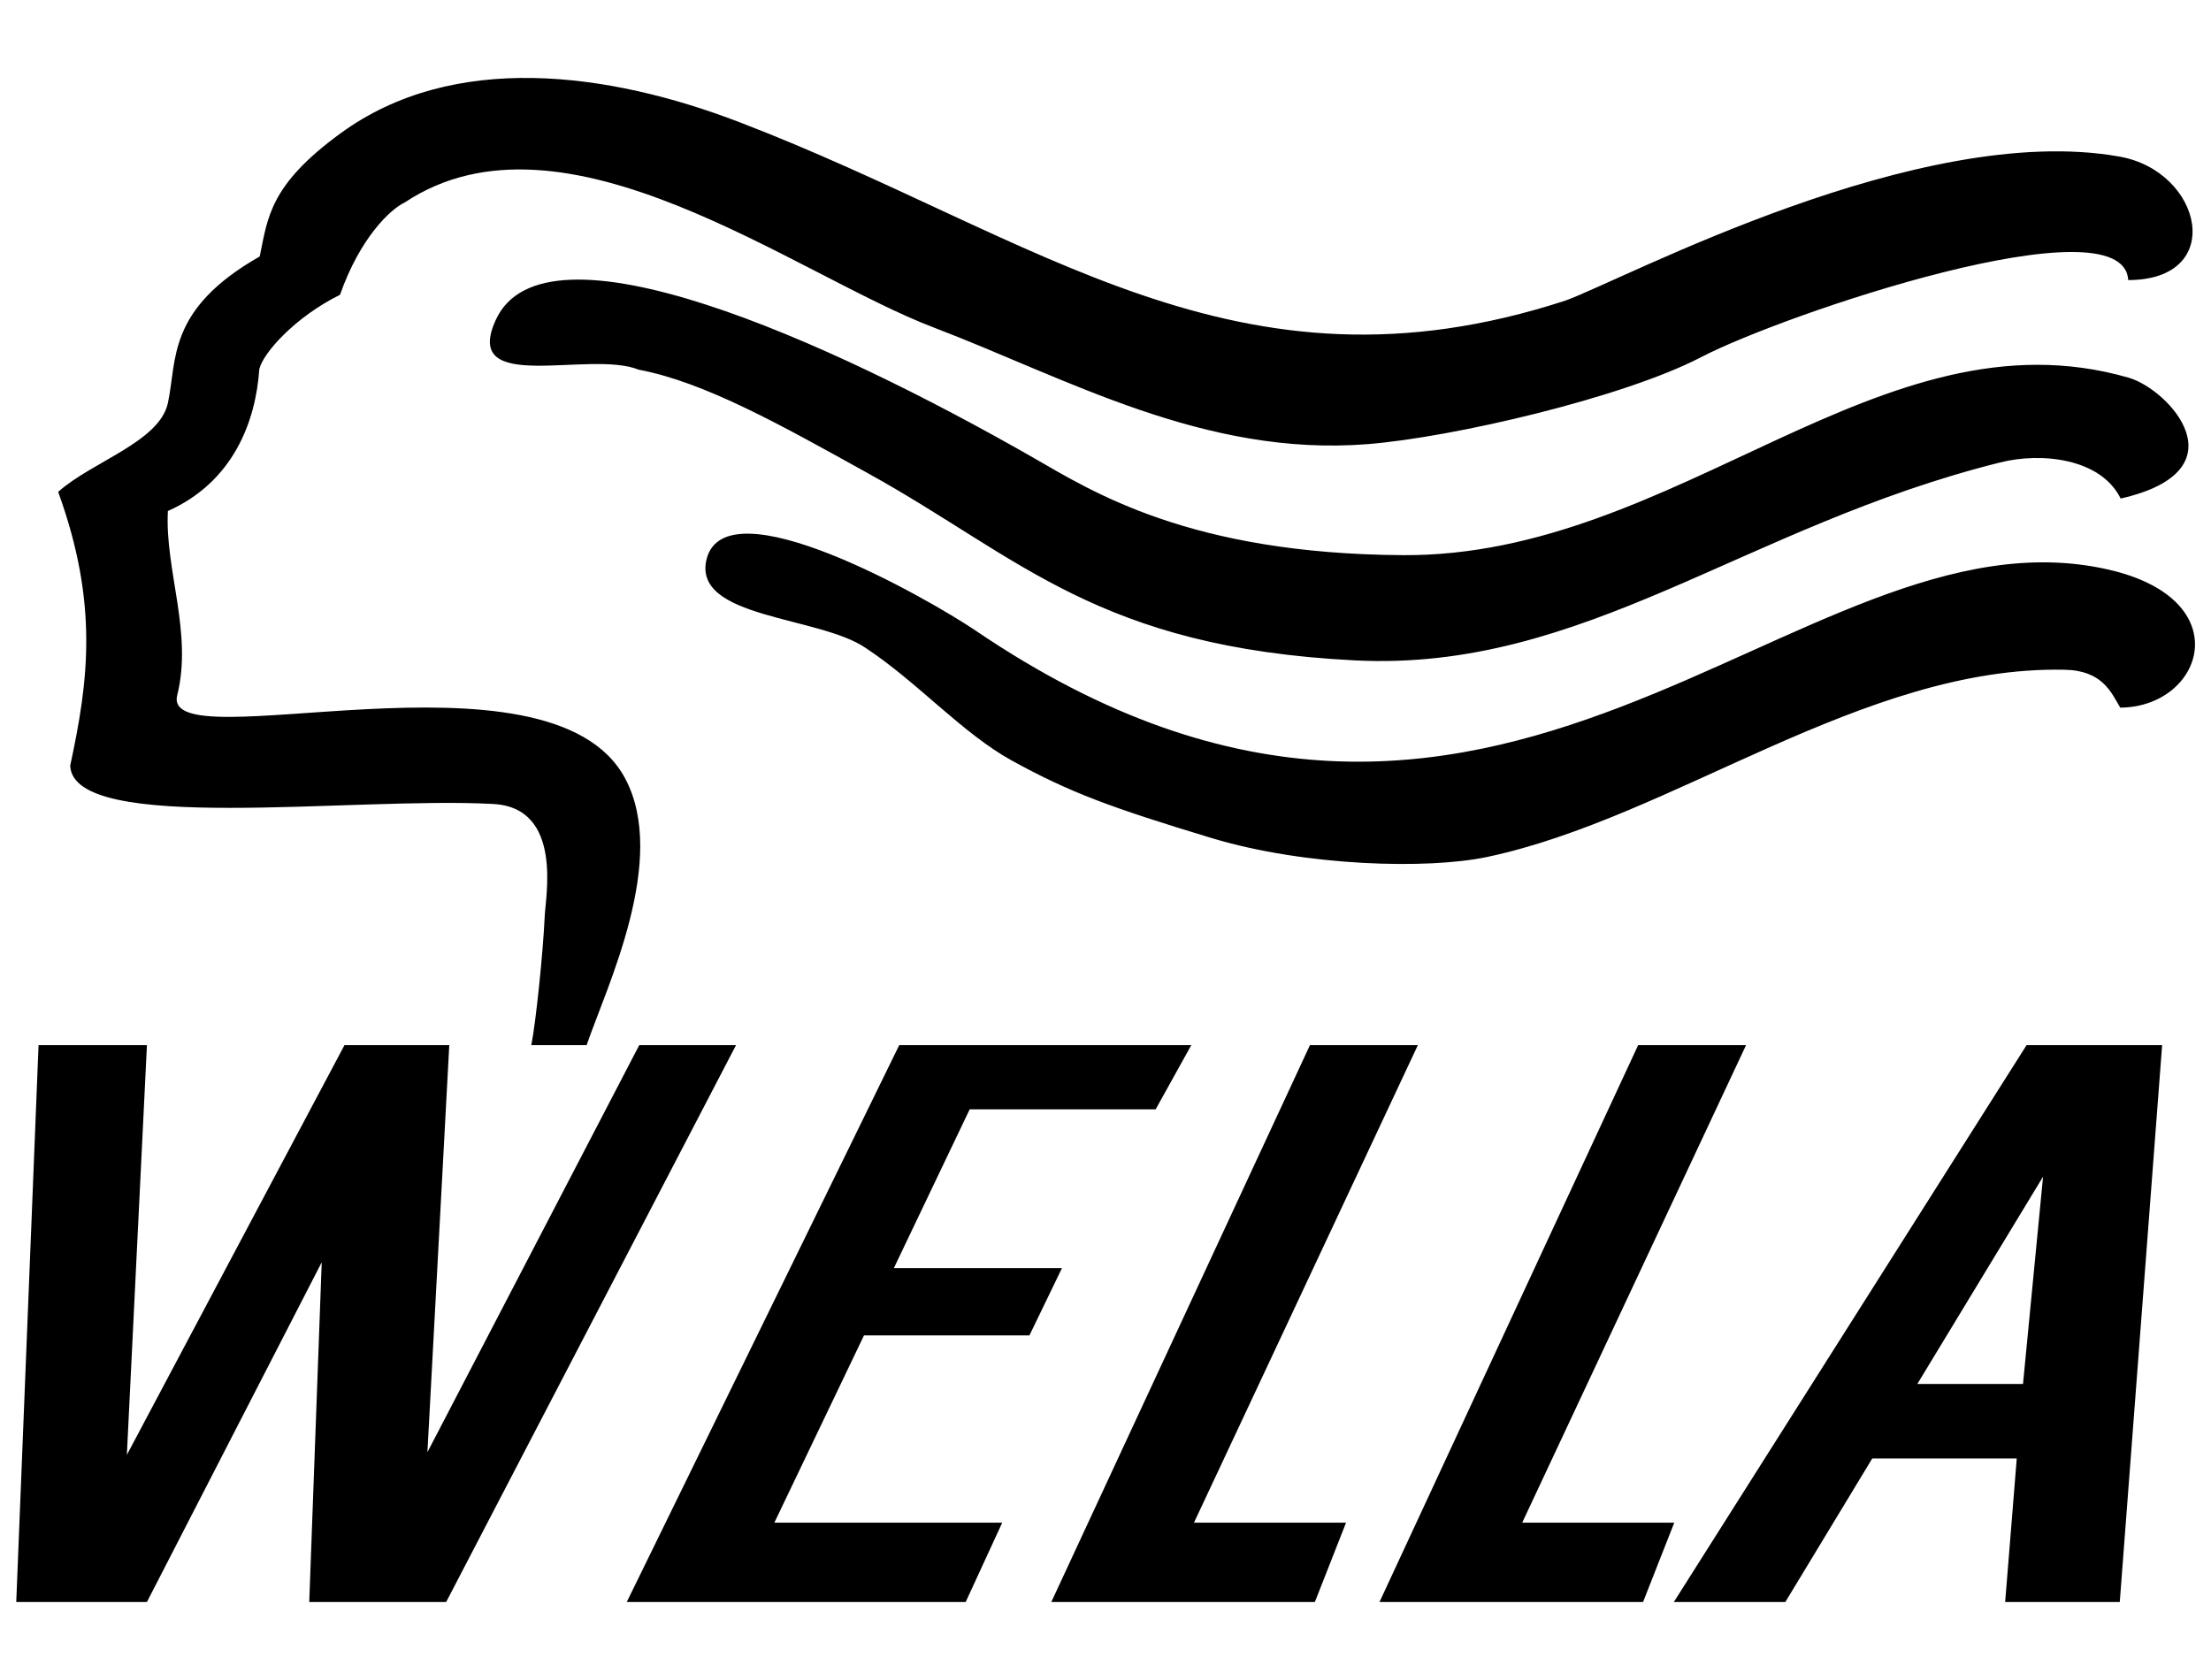
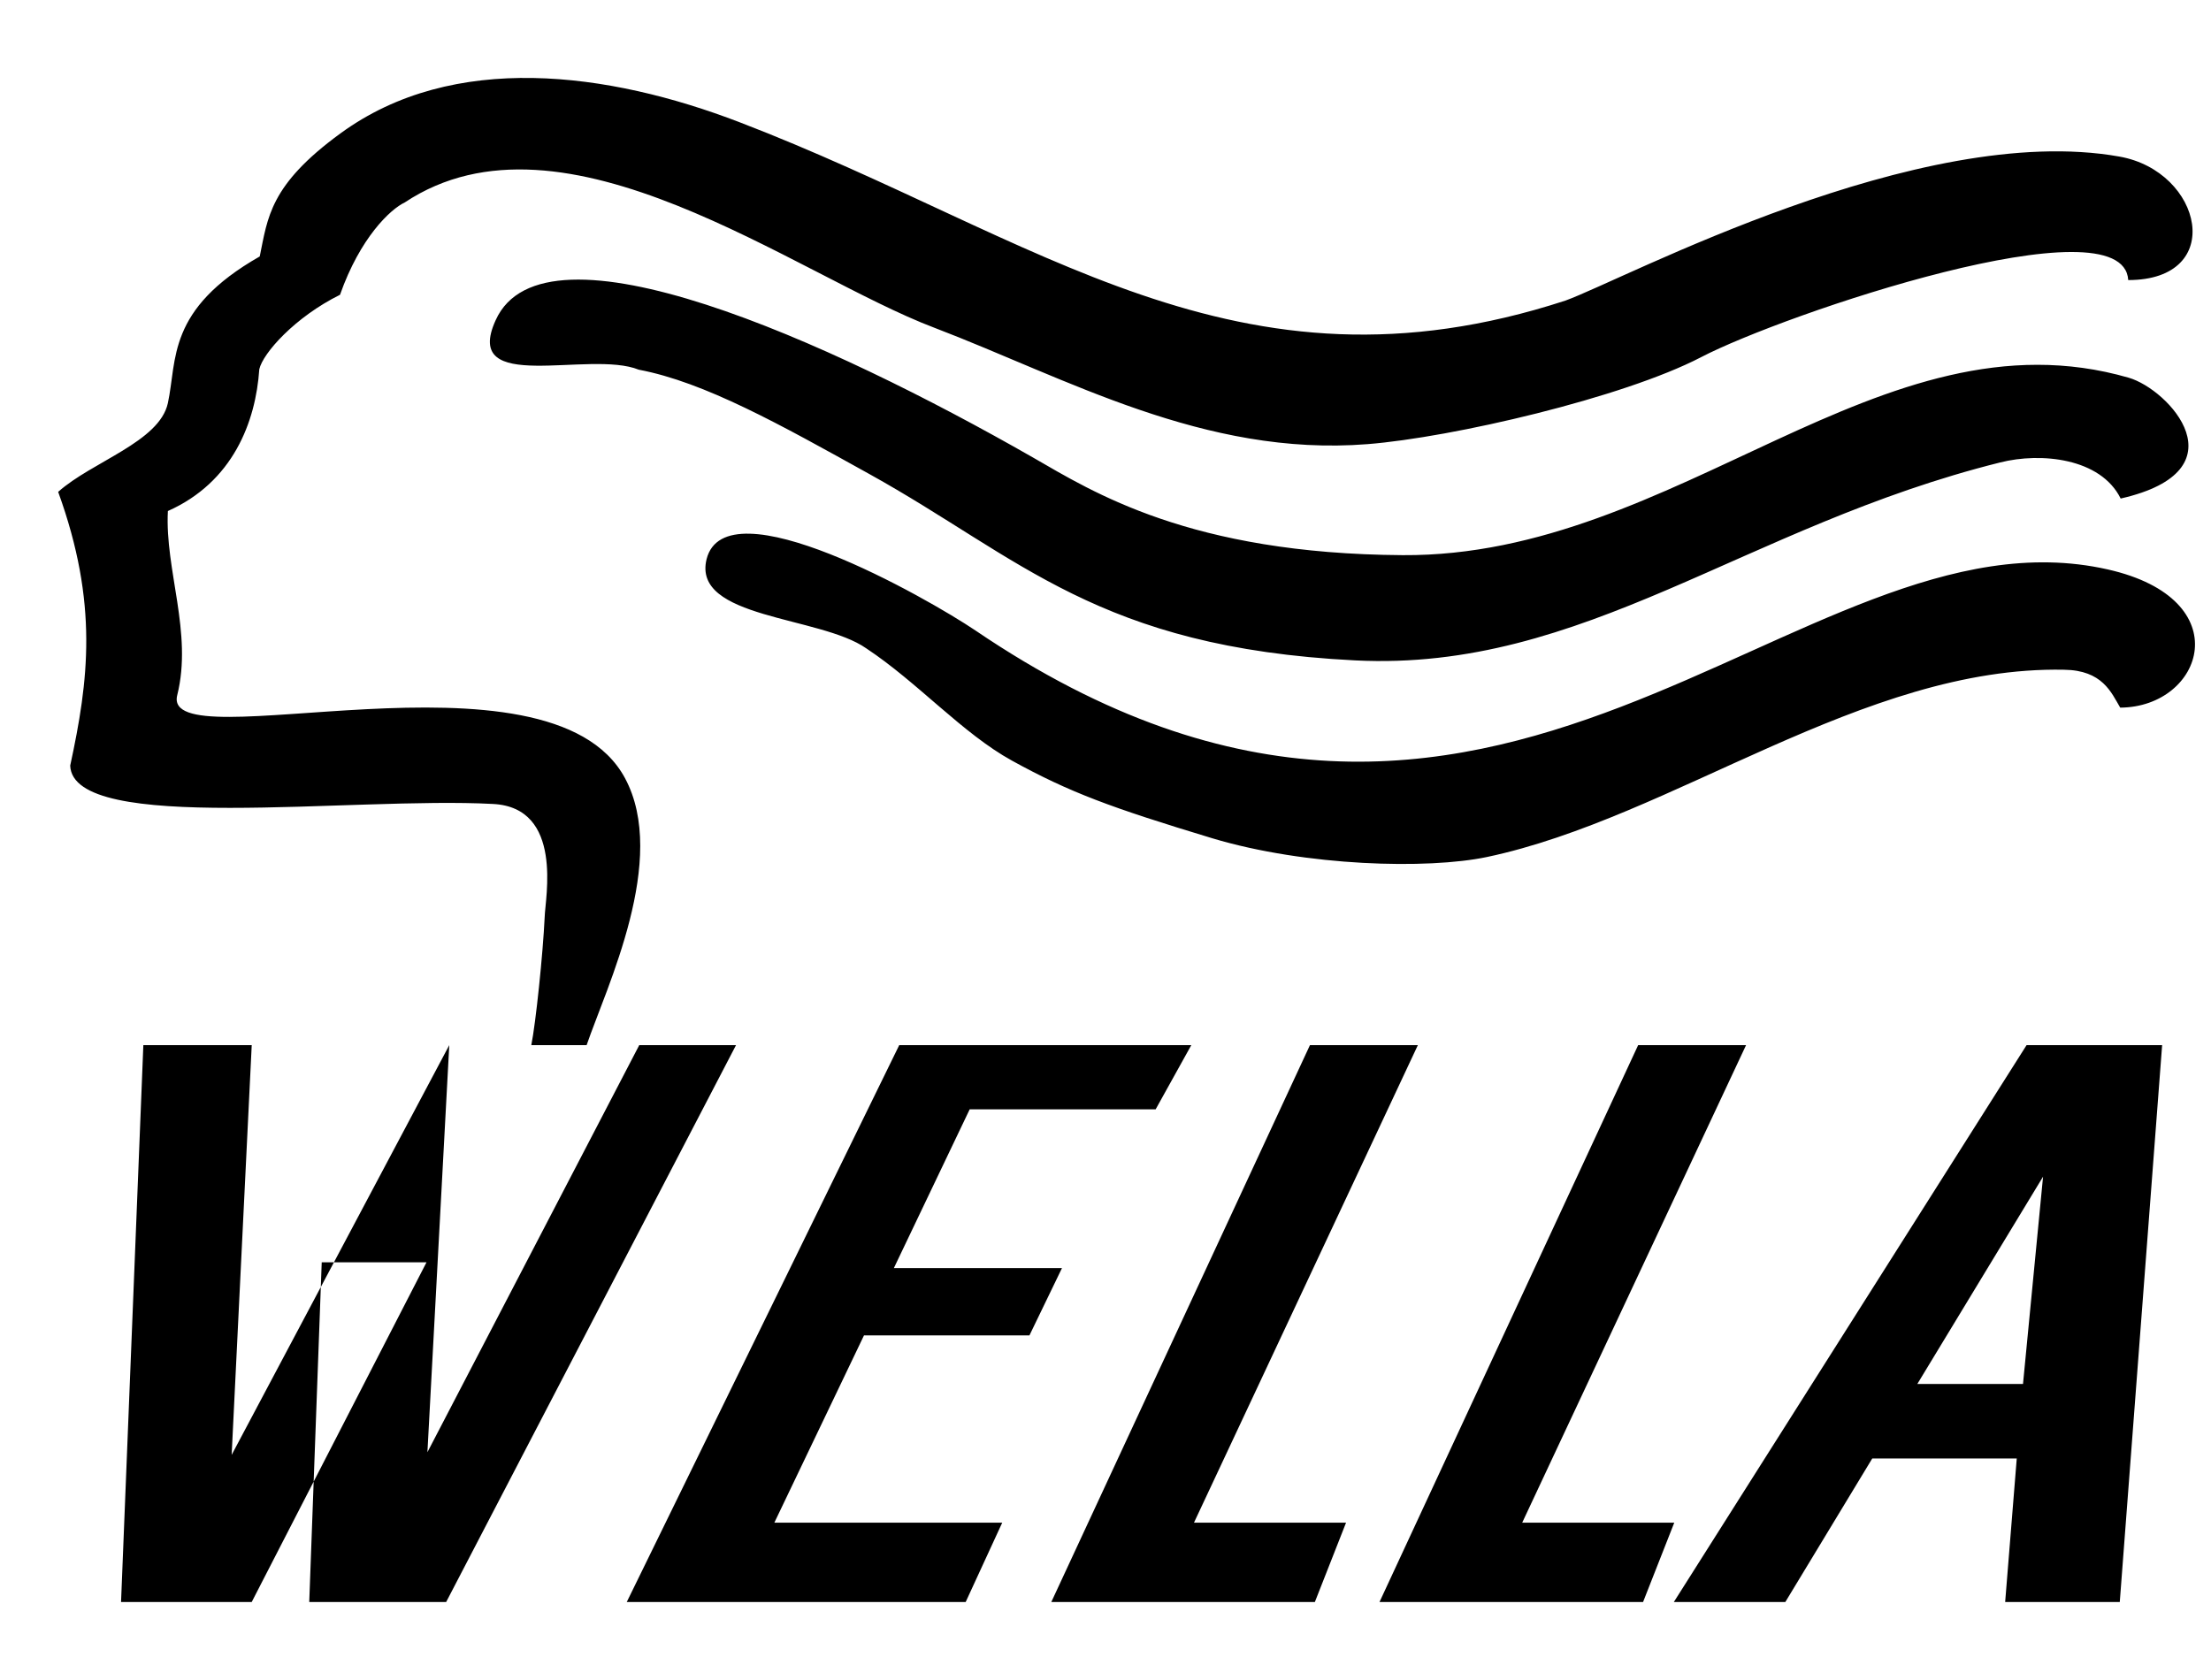
<svg xmlns="http://www.w3.org/2000/svg" width="100%" height="100%" viewBox="0 0 2500 1900" version="1.1" xml:space="preserve" style="fill-rule:evenodd;clip-rule:evenodd;stroke-linejoin:round;stroke-miterlimit:2;">
  <g>
-     <rect x="0" y="63.335" width="2500" height="1790.15" style="fill:#fff;fill-opacity:0;" />
-     <path d="M2167.92,1565.23l142.188,-234.481l-22.684,234.481l-119.504,0Zm123.537,-383.218l-398.846,629.799l126.066,0l98.324,-162.369l163.367,0l-13.112,162.369l129.593,0l47.898,-629.799l-153.29,0Zm-398.34,540.022l-171.94,0l253.118,-540.035l-122.02,0l-292.455,629.799l298.006,0l35.291,-89.764Zm-371.117,0l-171.94,0l253.131,-540.035l-122.02,0l-292.455,629.799l298.006,0l35.278,-89.764Zm-511.294,-287.916l85.717,-179.501l210.266,0l40.323,-72.618l-330.249,0l-308.084,629.799l383.218,0l41.347,-89.764l-257.67,0l101.346,-211.77l187.075,0l36.809,-76.146l-190.098,0Zm-646.932,-6.549l-14.111,384.229l154.807,0l327.759,-629.799l-109.426,0l-239.513,460.362l24.708,-460.362l-118.492,0l-246.062,463.397l22.697,-463.397l-122.552,0l-25.213,629.799l147.739,0l197.659,-384.229Zm739.212,-714.505c591.979,401.869 927.779,-148.75 1280.25,-69.077c149.749,33.787 107.896,155.806 14.111,156.312c-10.077,-17.146 -20.168,-42.359 -63.526,-42.865c-227.398,-4.54 -442.204,167.414 -652.47,211.783c-67.066,14.124 -204.714,10.584 -310.612,-21.179c-114.964,-34.798 -161.344,-51.931 -226.401,-87.741c-55.977,-30.764 -106.896,-88.752 -164.884,-127.065c-52.437,-36.795 -197.154,-33.267 -180.513,-100.84c21.672,-85.717 248.591,43.358 304.05,80.672Zm65.043,-195.636c67.56,38.832 177.491,108.92 418.003,110.425c311.611,2.023 540.035,-281.859 820.895,-200.681c45.381,13.112 130.593,104.873 -9.066,136.649c-22.697,-45.887 -90.269,-52.437 -136.156,-40.842c-289.421,72.112 -470.44,236.984 -729.615,223.885c-290.445,-14.617 -378.172,-115.976 -549.114,-210.759c-100.839,-55.965 -186.064,-103.875 -260.692,-117.999c-55.964,-22.697 -200.681,29.247 -161.849,-55.965c54.952,-122.045 376.654,23.177 607.594,155.287Zm-783.062,-366.577c127.57,-93.279 303.038,-69.583 451.283,-12.607c337.836,129.594 561.214,323.207 933.836,201.693c68.078,-24.707 399.857,-203.197 626.258,-162.874c94.29,16.64 121.513,139.684 10.077,139.684c-5.551,-91.268 -389.274,38.326 -483.046,87.235c-88.246,45.887 -281.366,90.762 -377.161,98.324c-184.546,14.63 -340.365,-74.628 -489.608,-131.592c-157.323,-59.505 -418.509,-261.703 -599.035,-141.694c-16.134,7.561 -50.426,39.83 -73.11,104.367c-50.933,25.214 -87.235,66.055 -91.268,84.213c-4.034,59.505 -29.74,127.571 -103.37,160.345c-3.527,66.561 28.236,137.661 10.584,208.256c-19.157,76.638 420.531,-65.562 506.249,93.784c49.414,91.774 -20.674,235.985 -43.371,302.04l-62.527,0c5.045,-25.2 13.112,-102.357 15.135,-145.209c0.506,-20.674 21.686,-123.537 -58.493,-127.571c-158.828,-8.573 -474.992,34.798 -478.014,-43.358c20.674,-95.808 32.269,-183.042 -13.618,-309.601c38.325,-34.292 114.458,-56.471 124.043,-100.347c10.583,-48.909 -1.505,-105.898 103.874,-165.897c9.079,-43.889 11.102,-80.71 91.282,-139.191Z" />
+     <path d="M2167.92,1565.23l142.188,-234.481l-22.684,234.481l-119.504,0Zm123.537,-383.218l-398.846,629.799l126.066,0l98.324,-162.369l163.367,0l-13.112,162.369l129.593,0l47.898,-629.799l-153.29,0Zm-398.34,540.022l-171.94,0l253.118,-540.035l-122.02,0l-292.455,629.799l298.006,0l35.291,-89.764Zm-371.117,0l-171.94,0l253.131,-540.035l-122.02,0l-292.455,629.799l298.006,0l35.278,-89.764Zm-511.294,-287.916l85.717,-179.501l210.266,0l40.323,-72.618l-330.249,0l-308.084,629.799l383.218,0l41.347,-89.764l-257.67,0l101.346,-211.77l187.075,0l36.809,-76.146l-190.098,0Zm-646.932,-6.549l-14.111,384.229l154.807,0l327.759,-629.799l-109.426,0l-239.513,460.362l24.708,-460.362l-246.062,463.397l22.697,-463.397l-122.552,0l-25.213,629.799l147.739,0l197.659,-384.229Zm739.212,-714.505c591.979,401.869 927.779,-148.75 1280.25,-69.077c149.749,33.787 107.896,155.806 14.111,156.312c-10.077,-17.146 -20.168,-42.359 -63.526,-42.865c-227.398,-4.54 -442.204,167.414 -652.47,211.783c-67.066,14.124 -204.714,10.584 -310.612,-21.179c-114.964,-34.798 -161.344,-51.931 -226.401,-87.741c-55.977,-30.764 -106.896,-88.752 -164.884,-127.065c-52.437,-36.795 -197.154,-33.267 -180.513,-100.84c21.672,-85.717 248.591,43.358 304.05,80.672Zm65.043,-195.636c67.56,38.832 177.491,108.92 418.003,110.425c311.611,2.023 540.035,-281.859 820.895,-200.681c45.381,13.112 130.593,104.873 -9.066,136.649c-22.697,-45.887 -90.269,-52.437 -136.156,-40.842c-289.421,72.112 -470.44,236.984 -729.615,223.885c-290.445,-14.617 -378.172,-115.976 -549.114,-210.759c-100.839,-55.965 -186.064,-103.875 -260.692,-117.999c-55.964,-22.697 -200.681,29.247 -161.849,-55.965c54.952,-122.045 376.654,23.177 607.594,155.287Zm-783.062,-366.577c127.57,-93.279 303.038,-69.583 451.283,-12.607c337.836,129.594 561.214,323.207 933.836,201.693c68.078,-24.707 399.857,-203.197 626.258,-162.874c94.29,16.64 121.513,139.684 10.077,139.684c-5.551,-91.268 -389.274,38.326 -483.046,87.235c-88.246,45.887 -281.366,90.762 -377.161,98.324c-184.546,14.63 -340.365,-74.628 -489.608,-131.592c-157.323,-59.505 -418.509,-261.703 -599.035,-141.694c-16.134,7.561 -50.426,39.83 -73.11,104.367c-50.933,25.214 -87.235,66.055 -91.268,84.213c-4.034,59.505 -29.74,127.571 -103.37,160.345c-3.527,66.561 28.236,137.661 10.584,208.256c-19.157,76.638 420.531,-65.562 506.249,93.784c49.414,91.774 -20.674,235.985 -43.371,302.04l-62.527,0c5.045,-25.2 13.112,-102.357 15.135,-145.209c0.506,-20.674 21.686,-123.537 -58.493,-127.571c-158.828,-8.573 -474.992,34.798 -478.014,-43.358c20.674,-95.808 32.269,-183.042 -13.618,-309.601c38.325,-34.292 114.458,-56.471 124.043,-100.347c10.583,-48.909 -1.505,-105.898 103.874,-165.897c9.079,-43.889 11.102,-80.71 91.282,-139.191Z" />
  </g>
</svg>